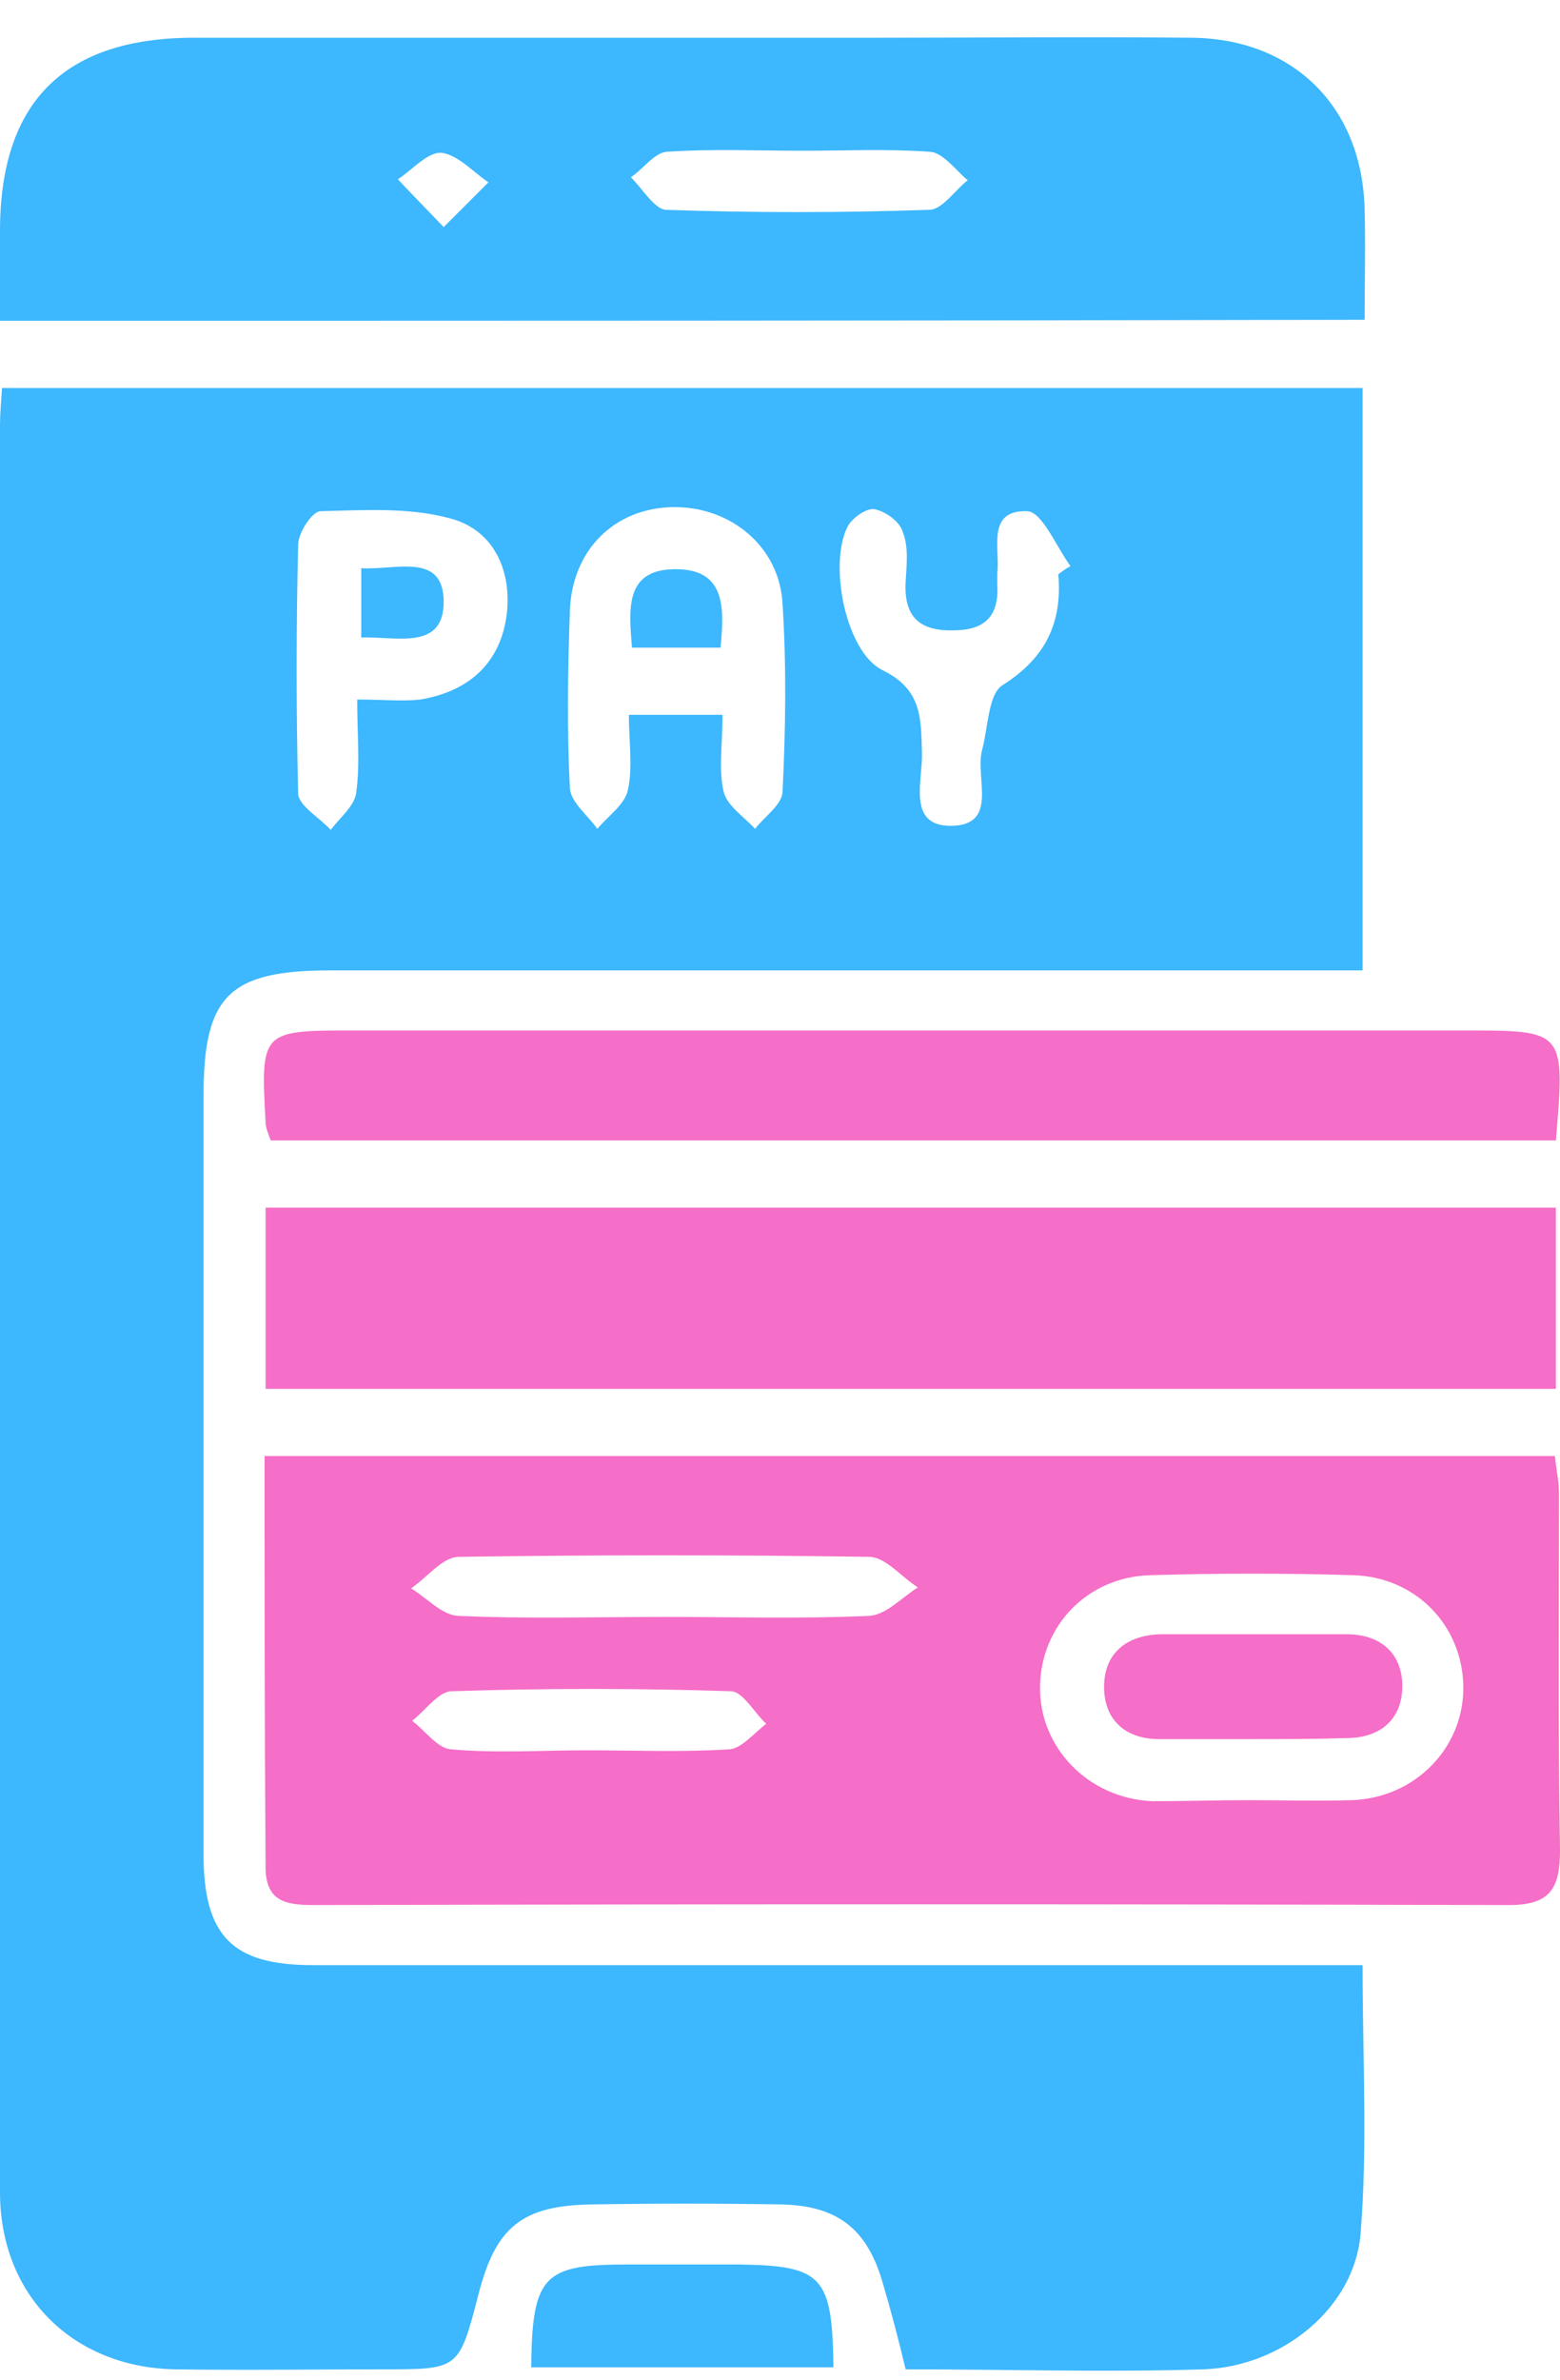
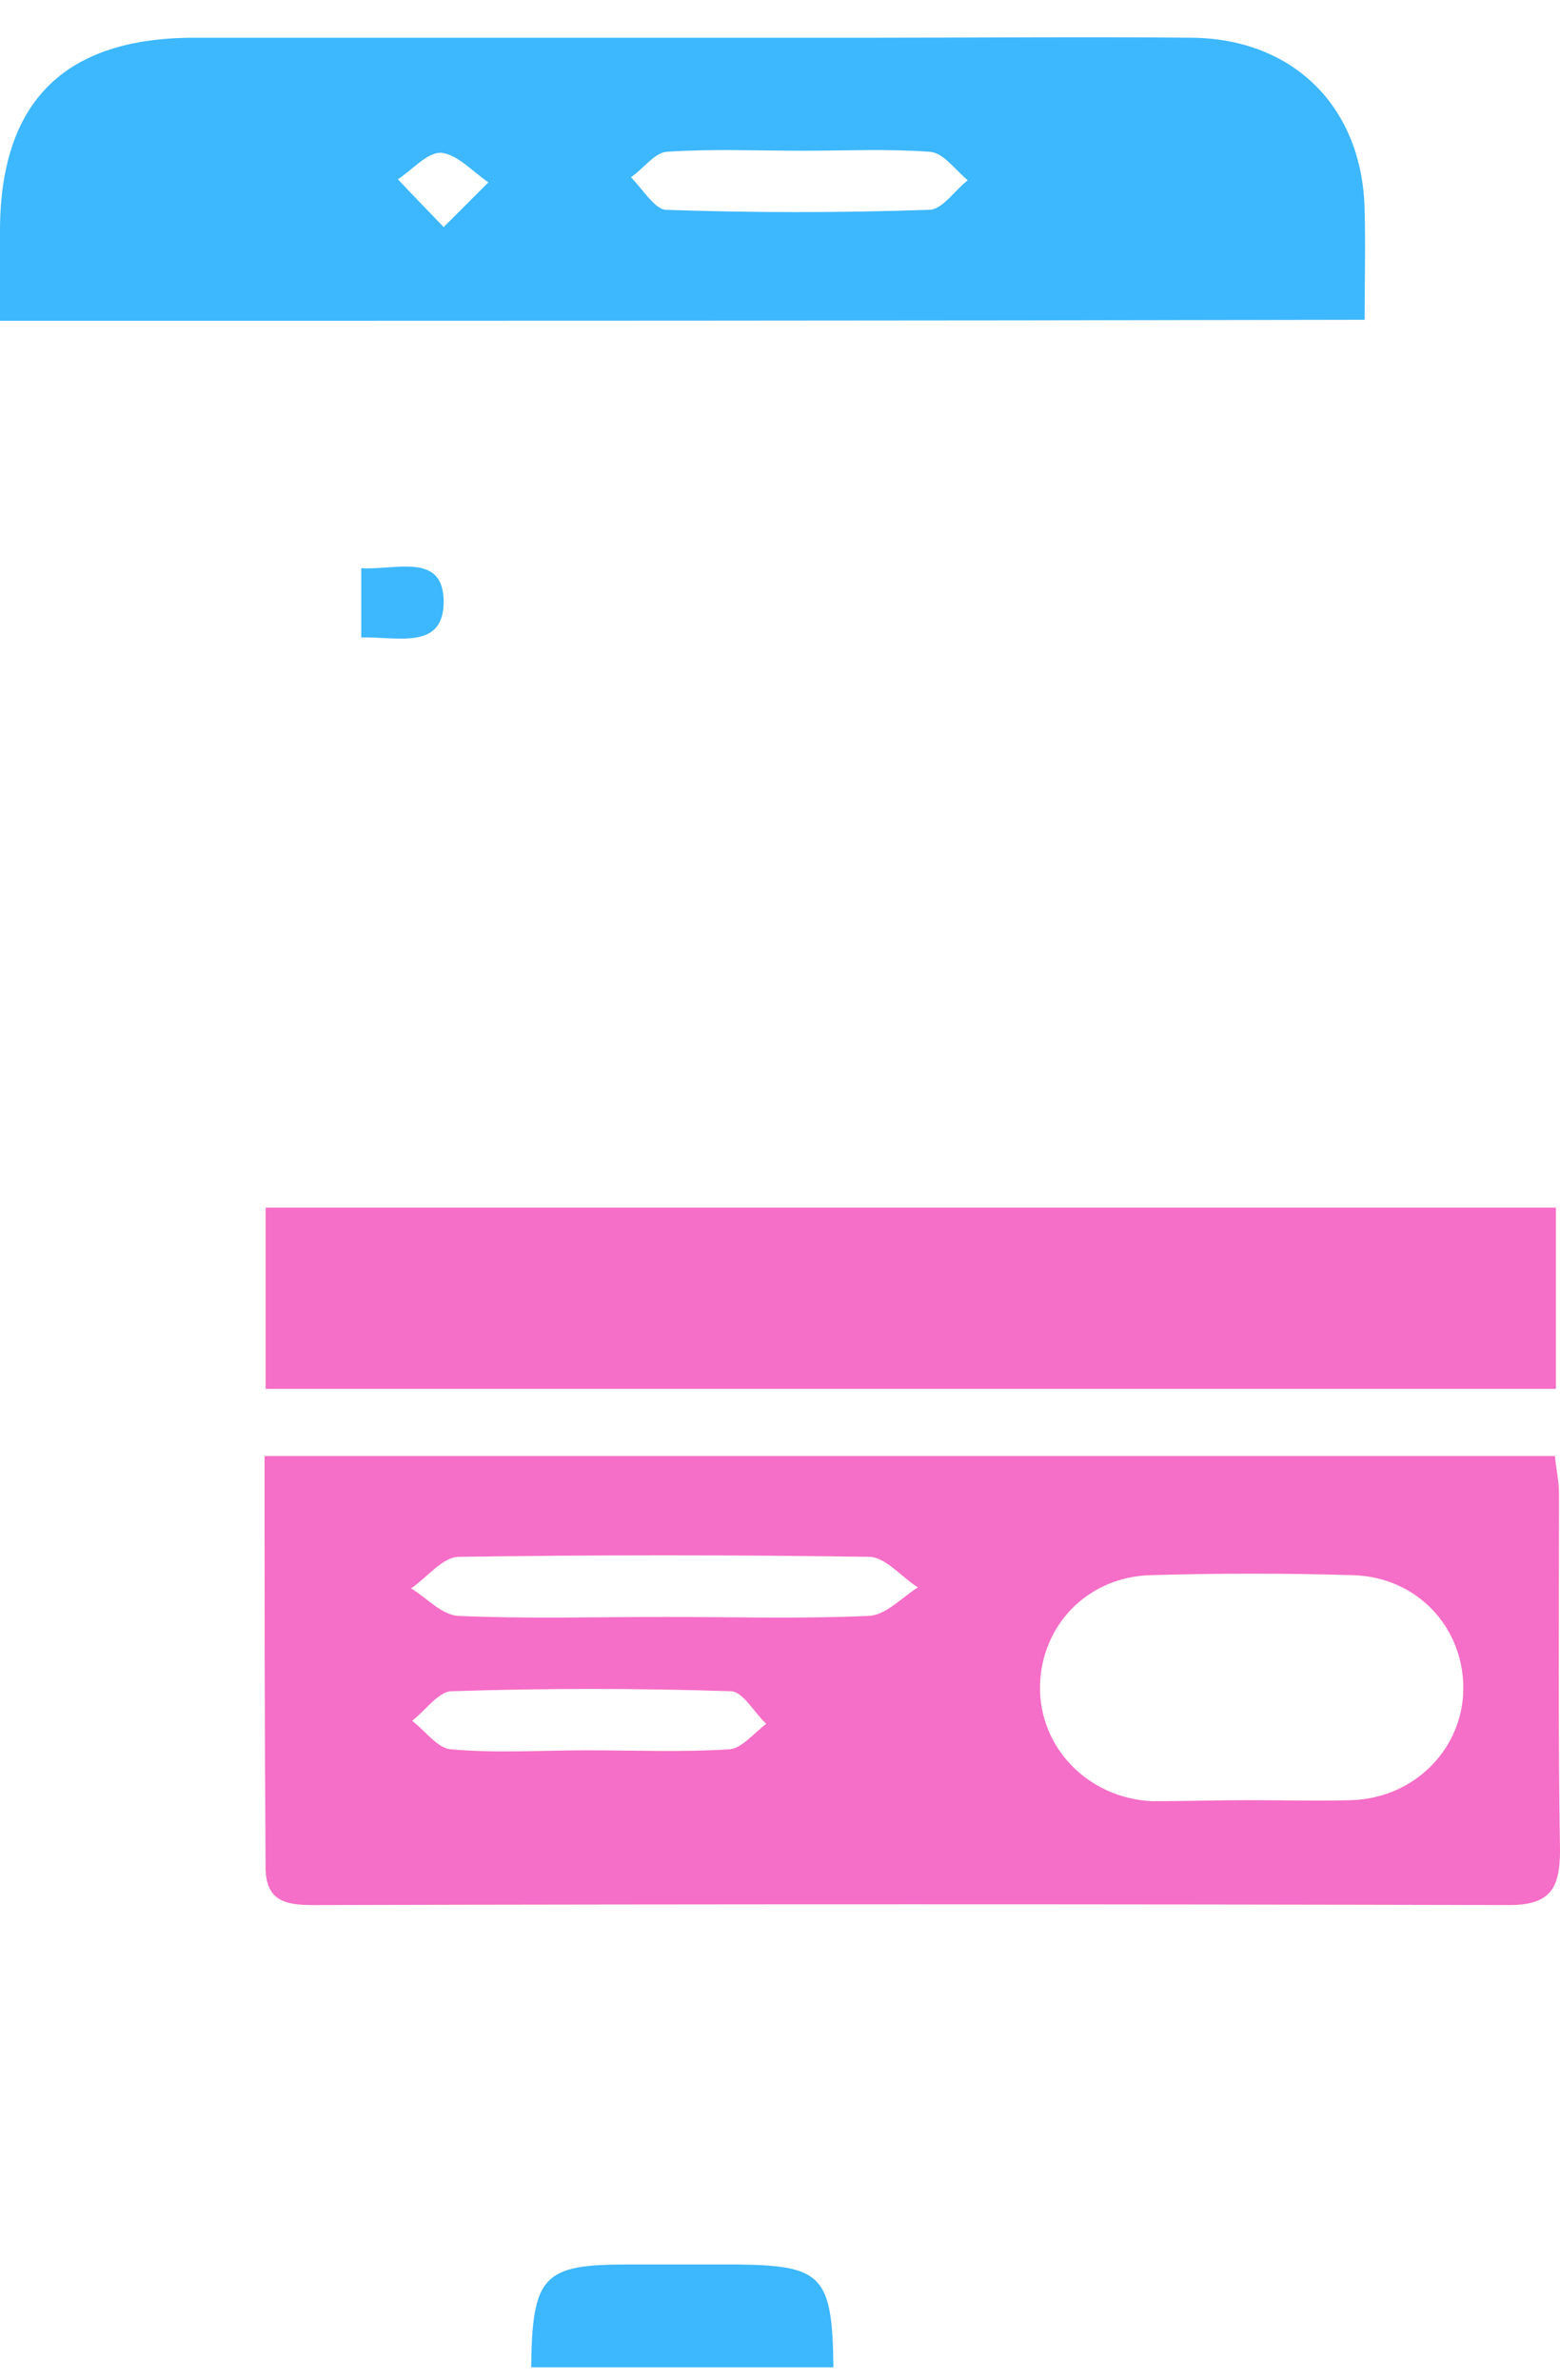
<svg xmlns="http://www.w3.org/2000/svg" width="40" height="61" viewBox="0 0 40 61" fill="none">
-   <path d="M0.052 9.943C11.768 9.943 23.301 9.943 34.938 9.943C34.938 14.9 34.938 19.78 34.938 24.868C34.39 24.868 33.894 24.868 33.399 24.868C25.101 24.868 16.778 24.868 8.48 24.868C5.871 24.868 5.219 25.52 5.219 28.077C5.219 34.548 5.219 41.045 5.219 47.516C5.219 49.604 5.949 50.36 8.01 50.36C16.438 50.36 24.892 50.36 33.32 50.36C33.842 50.36 34.338 50.36 34.938 50.36C34.938 52.761 35.069 55.005 34.886 57.249C34.729 59.127 32.903 60.641 30.868 60.719C28.363 60.797 25.832 60.719 23.222 60.719C23.04 59.962 22.857 59.258 22.648 58.553C22.257 57.144 21.5 56.518 20.013 56.492C18.395 56.466 16.804 56.466 15.186 56.492C13.386 56.518 12.707 57.066 12.264 58.814C11.768 60.719 11.768 60.719 9.837 60.719C8.063 60.719 6.262 60.745 4.488 60.719C1.853 60.667 0 58.814 0 56.179C0 41.097 0 26.016 0 10.908C0 10.621 0.026 10.334 0.052 9.943ZM18.526 18.319C18.526 19.075 18.421 19.701 18.552 20.276C18.63 20.641 19.074 20.928 19.361 21.241C19.596 20.928 20.039 20.641 20.065 20.302C20.143 18.71 20.17 17.092 20.065 15.475C19.987 13.987 18.708 12.97 17.247 12.996C15.76 13.022 14.664 14.092 14.612 15.657C14.56 17.144 14.534 18.684 14.612 20.197C14.638 20.563 15.055 20.876 15.316 21.241C15.603 20.902 16.021 20.615 16.099 20.25C16.23 19.649 16.125 18.997 16.125 18.319C17.012 18.319 17.691 18.319 18.526 18.319ZM9.159 17.927C9.837 17.927 10.307 17.979 10.776 17.927C12.029 17.718 12.838 16.988 12.994 15.735C13.125 14.614 12.655 13.57 11.533 13.283C10.489 12.996 9.315 13.074 8.219 13.1C8.01 13.1 7.645 13.648 7.645 13.961C7.593 16.075 7.593 18.214 7.645 20.328C7.645 20.641 8.193 20.954 8.48 21.267C8.715 20.954 9.08 20.667 9.132 20.328C9.237 19.571 9.159 18.84 9.159 17.927ZM27.136 14.718C27.241 14.639 27.345 14.561 27.449 14.509C27.084 14.013 26.719 13.1 26.328 13.1C25.284 13.074 25.649 14.066 25.571 14.692C25.571 14.77 25.571 14.874 25.571 14.953C25.623 15.761 25.284 16.153 24.449 16.153C23.562 16.179 23.17 15.788 23.222 14.9C23.248 14.457 23.301 14.013 23.144 13.622C23.066 13.361 22.701 13.1 22.414 13.048C22.205 13.022 21.84 13.283 21.735 13.492C21.239 14.457 21.683 16.701 22.622 17.171C23.64 17.666 23.614 18.397 23.64 19.284C23.666 19.988 23.248 21.163 24.37 21.163C25.623 21.163 24.997 19.936 25.179 19.232C25.336 18.658 25.336 17.797 25.701 17.562C26.823 16.857 27.241 15.944 27.136 14.718Z" fill="#3DB7FD" />
  <path d="M6.784 37.314C17.873 37.314 28.806 37.314 39.87 37.314C39.896 37.627 39.974 37.94 39.974 38.279C39.974 41.332 39.948 44.359 40 47.412C40 48.377 39.765 48.821 38.696 48.821C28.493 48.795 18.265 48.795 8.063 48.821C7.332 48.821 6.784 48.742 6.81 47.777C6.784 44.333 6.784 40.889 6.784 37.314ZM32.042 46.133C32.903 46.133 33.79 46.159 34.651 46.133C36.295 46.081 37.547 44.776 37.521 43.211C37.495 41.671 36.321 40.419 34.703 40.367C32.981 40.315 31.233 40.315 29.485 40.367C27.867 40.419 26.693 41.671 26.667 43.211C26.641 44.776 27.893 46.081 29.537 46.159C30.398 46.159 31.207 46.133 32.042 46.133ZM17.065 41.437C18.813 41.437 20.535 41.489 22.283 41.41C22.727 41.384 23.118 40.941 23.536 40.68C23.118 40.419 22.727 39.923 22.309 39.897C18.787 39.845 15.264 39.845 11.768 39.897C11.35 39.897 10.959 40.419 10.541 40.706C10.933 40.941 11.324 41.384 11.742 41.41C13.516 41.489 15.29 41.437 17.065 41.437ZM15.056 44.855C16.282 44.855 17.482 44.907 18.709 44.829C19.022 44.803 19.335 44.411 19.648 44.176C19.335 43.889 19.048 43.341 18.735 43.341C16.36 43.263 13.96 43.263 11.585 43.341C11.246 43.341 10.907 43.837 10.568 44.098C10.907 44.359 11.22 44.803 11.559 44.829C12.707 44.933 13.881 44.855 15.056 44.855Z" fill="#F56EC7" />
  <path d="M0 8.221C0 7.386 0 6.655 0 5.925C0 2.611 1.644 0.967 4.984 0.967C10.802 0.967 16.647 0.967 22.466 0.967C25.153 0.967 27.867 0.941 30.555 0.967C33.19 0.993 34.938 2.768 34.99 5.377C35.016 6.29 34.99 7.203 34.99 8.195C23.327 8.221 11.742 8.221 0 8.221ZM20.587 3.863C19.413 3.863 18.239 3.811 17.091 3.89C16.778 3.916 16.491 4.333 16.177 4.542C16.465 4.829 16.778 5.351 17.065 5.377C19.308 5.455 21.552 5.455 23.823 5.377C24.162 5.377 24.475 4.881 24.814 4.62C24.501 4.359 24.188 3.916 23.849 3.89C22.753 3.811 21.657 3.863 20.587 3.863ZM11.376 5.82C11.898 5.299 12.211 4.985 12.524 4.672C12.133 4.411 11.742 3.968 11.324 3.916C10.959 3.89 10.568 4.359 10.202 4.594C10.515 4.933 10.854 5.272 11.376 5.82Z" fill="#3DB7FD" />
  <path d="M6.81 35.592C6.81 34.027 6.81 32.539 6.81 30.948C17.847 30.948 28.832 30.948 39.895 30.948C39.895 32.487 39.895 34.001 39.895 35.592C28.884 35.592 17.925 35.592 6.81 35.592Z" fill="#F56EC7" />
-   <path d="M39.895 29.226C28.884 29.226 17.925 29.226 6.941 29.226C6.888 29.069 6.81 28.913 6.81 28.756C6.68 26.434 6.706 26.408 9.002 26.408C18.526 26.408 28.049 26.408 37.573 26.408C40.13 26.408 40.13 26.408 39.895 29.226Z" fill="#F56EC7" />
  <path d="M21.37 60.667C18.787 60.667 16.203 60.667 13.62 60.667C13.646 58.319 13.933 58.032 16.073 58.032C17.012 58.032 17.978 58.032 18.917 58.032C21.083 58.058 21.343 58.319 21.37 60.667Z" fill="#3DB7FD" />
-   <path d="M16.204 16.597C16.125 15.605 16.021 14.614 17.273 14.587C18.604 14.561 18.578 15.553 18.474 16.597C17.717 16.597 16.96 16.597 16.204 16.597Z" fill="#3DB7FD" />
  <path d="M9.263 14.562C10.15 14.614 11.376 14.144 11.376 15.423C11.376 16.675 10.176 16.31 9.263 16.336C9.263 15.788 9.263 15.24 9.263 14.562Z" fill="#3DB7FD" />
-   <path d="M32.146 44.568C31.363 44.568 30.58 44.568 29.798 44.568C28.91 44.594 28.337 44.124 28.31 43.289C28.284 42.376 28.884 41.88 29.824 41.88C31.389 41.88 32.955 41.88 34.52 41.88C35.408 41.88 35.956 42.376 35.956 43.211C35.956 44.046 35.408 44.542 34.52 44.542C33.685 44.568 32.929 44.568 32.146 44.568Z" fill="#F56EC7" />
</svg>